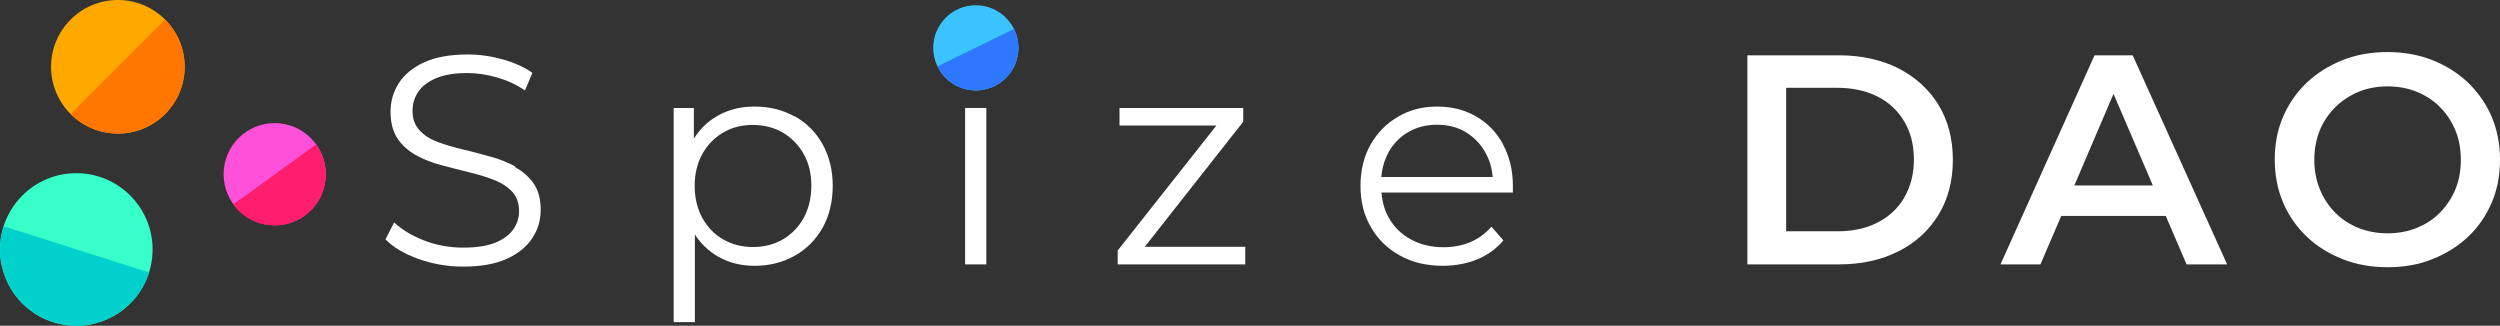
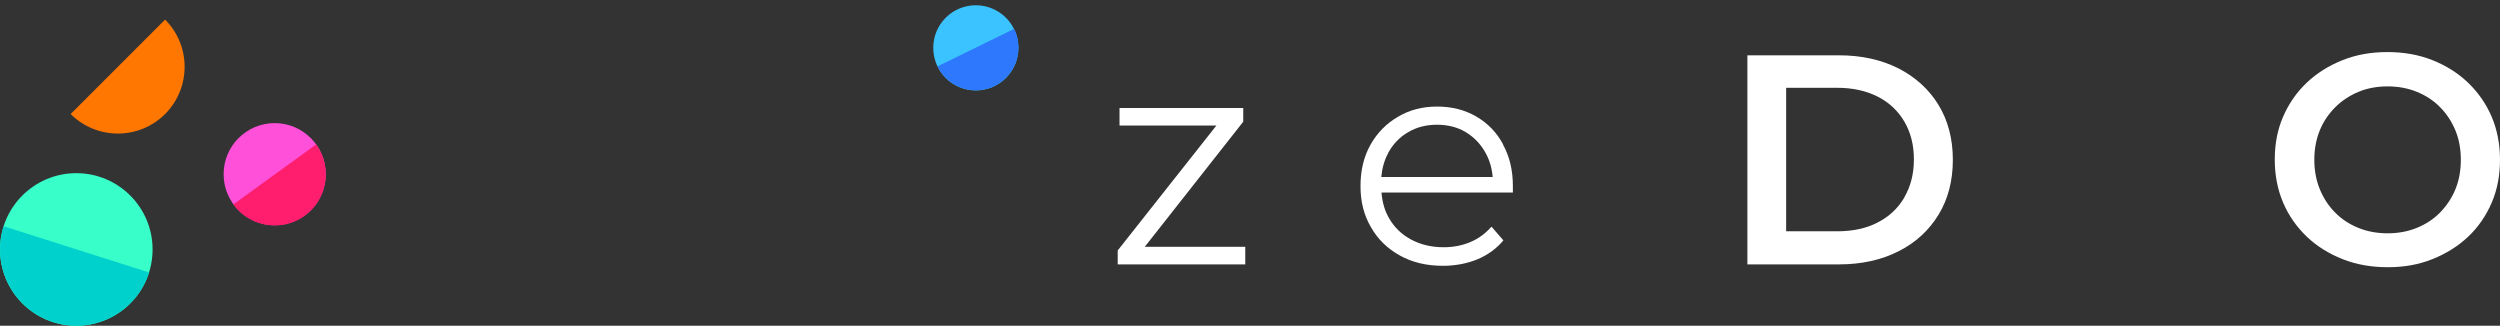
<svg xmlns="http://www.w3.org/2000/svg" id="_レイヤー_2" viewBox="0 0 123.87 16.14">
  <rect x="0" y="0" width="123.87" height="16.14" fill="#333333" stroke="none" />
  <defs>
    <style>.cls-1{fill:#2d78fc;}.cls-1,.cls-2,.cls-3,.cls-4,.cls-5,.cls-6,.cls-7,.cls-8,.cls-9{stroke-width:0px;}.cls-2{fill:#ffa800;}.cls-3{fill:#00d1cc;}.cls-4{fill:#38ffc9;}.cls-5{fill:#fff;}.cls-6{fill:#f70;}.cls-7{fill:#ff50da;}.cls-8{fill:#ff1d6d;}.cls-9{fill:#3bc3ff;}</style>
  </defs>
  <g id="_レイヤー_3">
    <g id="spizeDAOLogoNegative">
      <circle class="cls-4" cx="3.78" cy="12.36" r="3.78" />
      <path class="cls-3" d="M7.39,13.5c-.63,1.99-2.76,3.09-4.75,2.46C.65,15.33-.45,13.2.18,11.21l7.21,2.29h0Z" />
      <circle class="cls-7" cx="13.61" cy="8.63" r="2.53" />
      <path class="cls-8" d="M15.66,7.15c.82,1.13.57,2.72-.56,3.54-1.13.82-2.72.57-3.54-.56l4.1-2.97Z" />
-       <circle class="cls-2" cx="5.84" cy="3.31" r="3.31" />
      <path class="cls-6" d="M8.18.97c1.29,1.29,1.29,3.39,0,4.68-1.29,1.29-3.39,1.29-4.68,0L8.18.97Z" />
-       <path class="cls-5" d="M25.54,8.25c-.38-.2-.79-.37-1.24-.49s-.9-.25-1.35-.35c-.45-.11-.87-.23-1.25-.37s-.68-.33-.91-.58c-.23-.25-.35-.57-.35-.97,0-.35.1-.67.29-.95.19-.28.49-.5.89-.67.4-.17.91-.25,1.54-.25.46,0,.94.07,1.44.21.5.14.97.35,1.41.65l.37-.87c-.41-.29-.91-.51-1.48-.67-.57-.16-1.15-.24-1.73-.24-.88,0-1.59.13-2.16.39-.56.26-.98.61-1.25,1.03s-.41.9-.41,1.41c0,.55.12,1,.35,1.34s.54.61.91.82c.38.21.79.37,1.25.49.45.12.91.24,1.36.35.45.11.87.23,1.24.38.37.14.68.34.91.58.23.25.35.57.35.97,0,.33-.1.64-.29.91s-.49.49-.9.66c-.41.16-.94.24-1.59.24s-1.33-.12-1.94-.36-1.1-.54-1.47-.89l-.43.84c.38.39.93.72,1.63.97.7.25,1.44.38,2.21.38.89,0,1.61-.13,2.18-.39s.99-.61,1.26-1.03c.28-.43.41-.89.41-1.39,0-.54-.12-.98-.35-1.31s-.54-.6-.91-.8h0Z" />
-       <path class="cls-5" d="M39.37,5.77c-.59-.33-1.25-.49-1.99-.49-.68,0-1.29.15-1.83.46-.48.27-.87.65-1.17,1.13v-1.52h-1v10.61h1.05v-4.34c.3.46.68.82,1.14,1.09.54.31,1.15.46,1.82.46.74,0,1.4-.17,1.99-.5.59-.33,1.05-.8,1.38-1.39.33-.59.5-1.28.5-2.07s-.17-1.46-.5-2.06c-.33-.6-.8-1.06-1.38-1.39h0ZM39.82,10.8c-.26.46-.6.81-1.03,1.06-.43.25-.93.38-1.48.38s-1.05-.13-1.48-.38c-.44-.25-.78-.61-1.03-1.06-.25-.46-.38-.99-.38-1.59s.13-1.13.38-1.58c.25-.45.6-.81,1.03-1.06.44-.26.93-.38,1.48-.38s1.04.13,1.48.38c.43.26.78.61,1.03,1.06.26.45.38.98.38,1.58s-.13,1.13-.38,1.59Z" />
-       <rect class="cls-5" x="47.82" y="5.35" width="1.05" height="7.75" />
      <polygon class="cls-5" points="61.6 6.03 61.6 5.35 55.47 5.35 55.47 6.22 60.27 6.22 55.38 12.41 55.38 13.1 61.7 13.1 61.7 12.23 56.72 12.23 61.6 6.03" />
      <path class="cls-5" d="M74.48,7.16c-.32-.6-.77-1.06-1.34-1.39-.57-.33-1.21-.49-1.94-.49s-1.37.17-1.94.51c-.58.34-1.03.8-1.36,1.39-.33.59-.49,1.27-.49,2.04s.17,1.45.52,2.04c.34.6.82,1.06,1.43,1.4.61.34,1.32.51,2.13.51.62,0,1.19-.11,1.71-.32.52-.22.95-.53,1.29-.94l-.59-.68c-.3.34-.65.6-1.06.77-.41.17-.85.25-1.32.25-.6,0-1.13-.13-1.6-.38-.47-.25-.83-.6-1.09-1.05-.22-.37-.34-.8-.38-1.28h6.51c0-.06,0-.12,0-.17,0-.05,0-.11,0-.15,0-.78-.16-1.46-.49-2.06h0ZM68.78,7.58c.24-.44.57-.79.99-1.03.42-.25.9-.37,1.43-.37s1.02.12,1.43.37c.41.25.74.59.98,1.03.2.36.31.75.35,1.19h-5.52c.04-.43.15-.83.34-1.18h0Z" />
      <circle class="cls-9" cx="48.35" cy="2.37" r="2.11" />
      <path class="cls-1" d="M50.25,1.43c.51,1.05.08,2.31-.97,2.83-1.05.51-2.31.08-2.83-.97l3.8-1.86Z" />
      <path class="cls-5" d="M94.07,3.39c-.85-.43-1.84-.65-2.96-.65h-4.53v10.36h4.53c1.13,0,2.11-.22,2.96-.65.85-.43,1.51-1.04,1.98-1.81.47-.77.71-1.68.71-2.72s-.24-1.95-.71-2.72c-.47-.77-1.13-1.37-1.98-1.81h0ZM94.36,9.78c-.31.53-.75.95-1.32,1.24-.57.3-1.24.44-2.02.44h-2.52v-7.11h2.52c.78,0,1.45.15,2.02.44s1.01.71,1.32,1.24c.31.53.47,1.15.47,1.87s-.16,1.33-.47,1.87Z" />
-       <path class="cls-5" d="M103.78,2.74l-4.66,10.36h1.98l1.03-2.4h5.18l1.03,2.4h2.01l-4.68-10.36h-1.9,0ZM102.78,9.19l1.94-4.54,1.95,4.54h-3.89Z" />
      <path class="cls-5" d="M123.46,5.79c-.28-.65-.67-1.21-1.17-1.69-.5-.48-1.09-.85-1.77-1.12-.68-.27-1.42-.4-2.23-.4s-1.54.13-2.22.4c-.68.27-1.27.64-1.78,1.12-.5.48-.89,1.04-1.17,1.69-.28.65-.41,1.35-.41,2.12s.14,1.48.41,2.12.67,1.21,1.17,1.69c.5.48,1.1.85,1.78,1.12.68.27,1.43.4,2.24.4s1.54-.13,2.21-.4c.68-.27,1.27-.64,1.77-1.11s.89-1.04,1.17-1.69c.28-.65.41-1.36.41-2.13s-.14-1.48-.41-2.12h0ZM121.66,9.38c-.18.44-.44.82-.76,1.15s-.71.58-1.15.76-.93.27-1.45.27-1.01-.09-1.45-.27c-.44-.18-.83-.43-1.15-.76-.33-.33-.58-.72-.76-1.16s-.27-.93-.27-1.45.09-1.02.27-1.46c.18-.44.44-.82.77-1.15s.72-.58,1.15-.76.92-.27,1.44-.27,1.01.09,1.45.27.83.43,1.15.76c.33.33.58.72.76,1.15s.27.93.27,1.46-.09,1.02-.27,1.46h0Z" />
    </g>
  </g>
</svg>